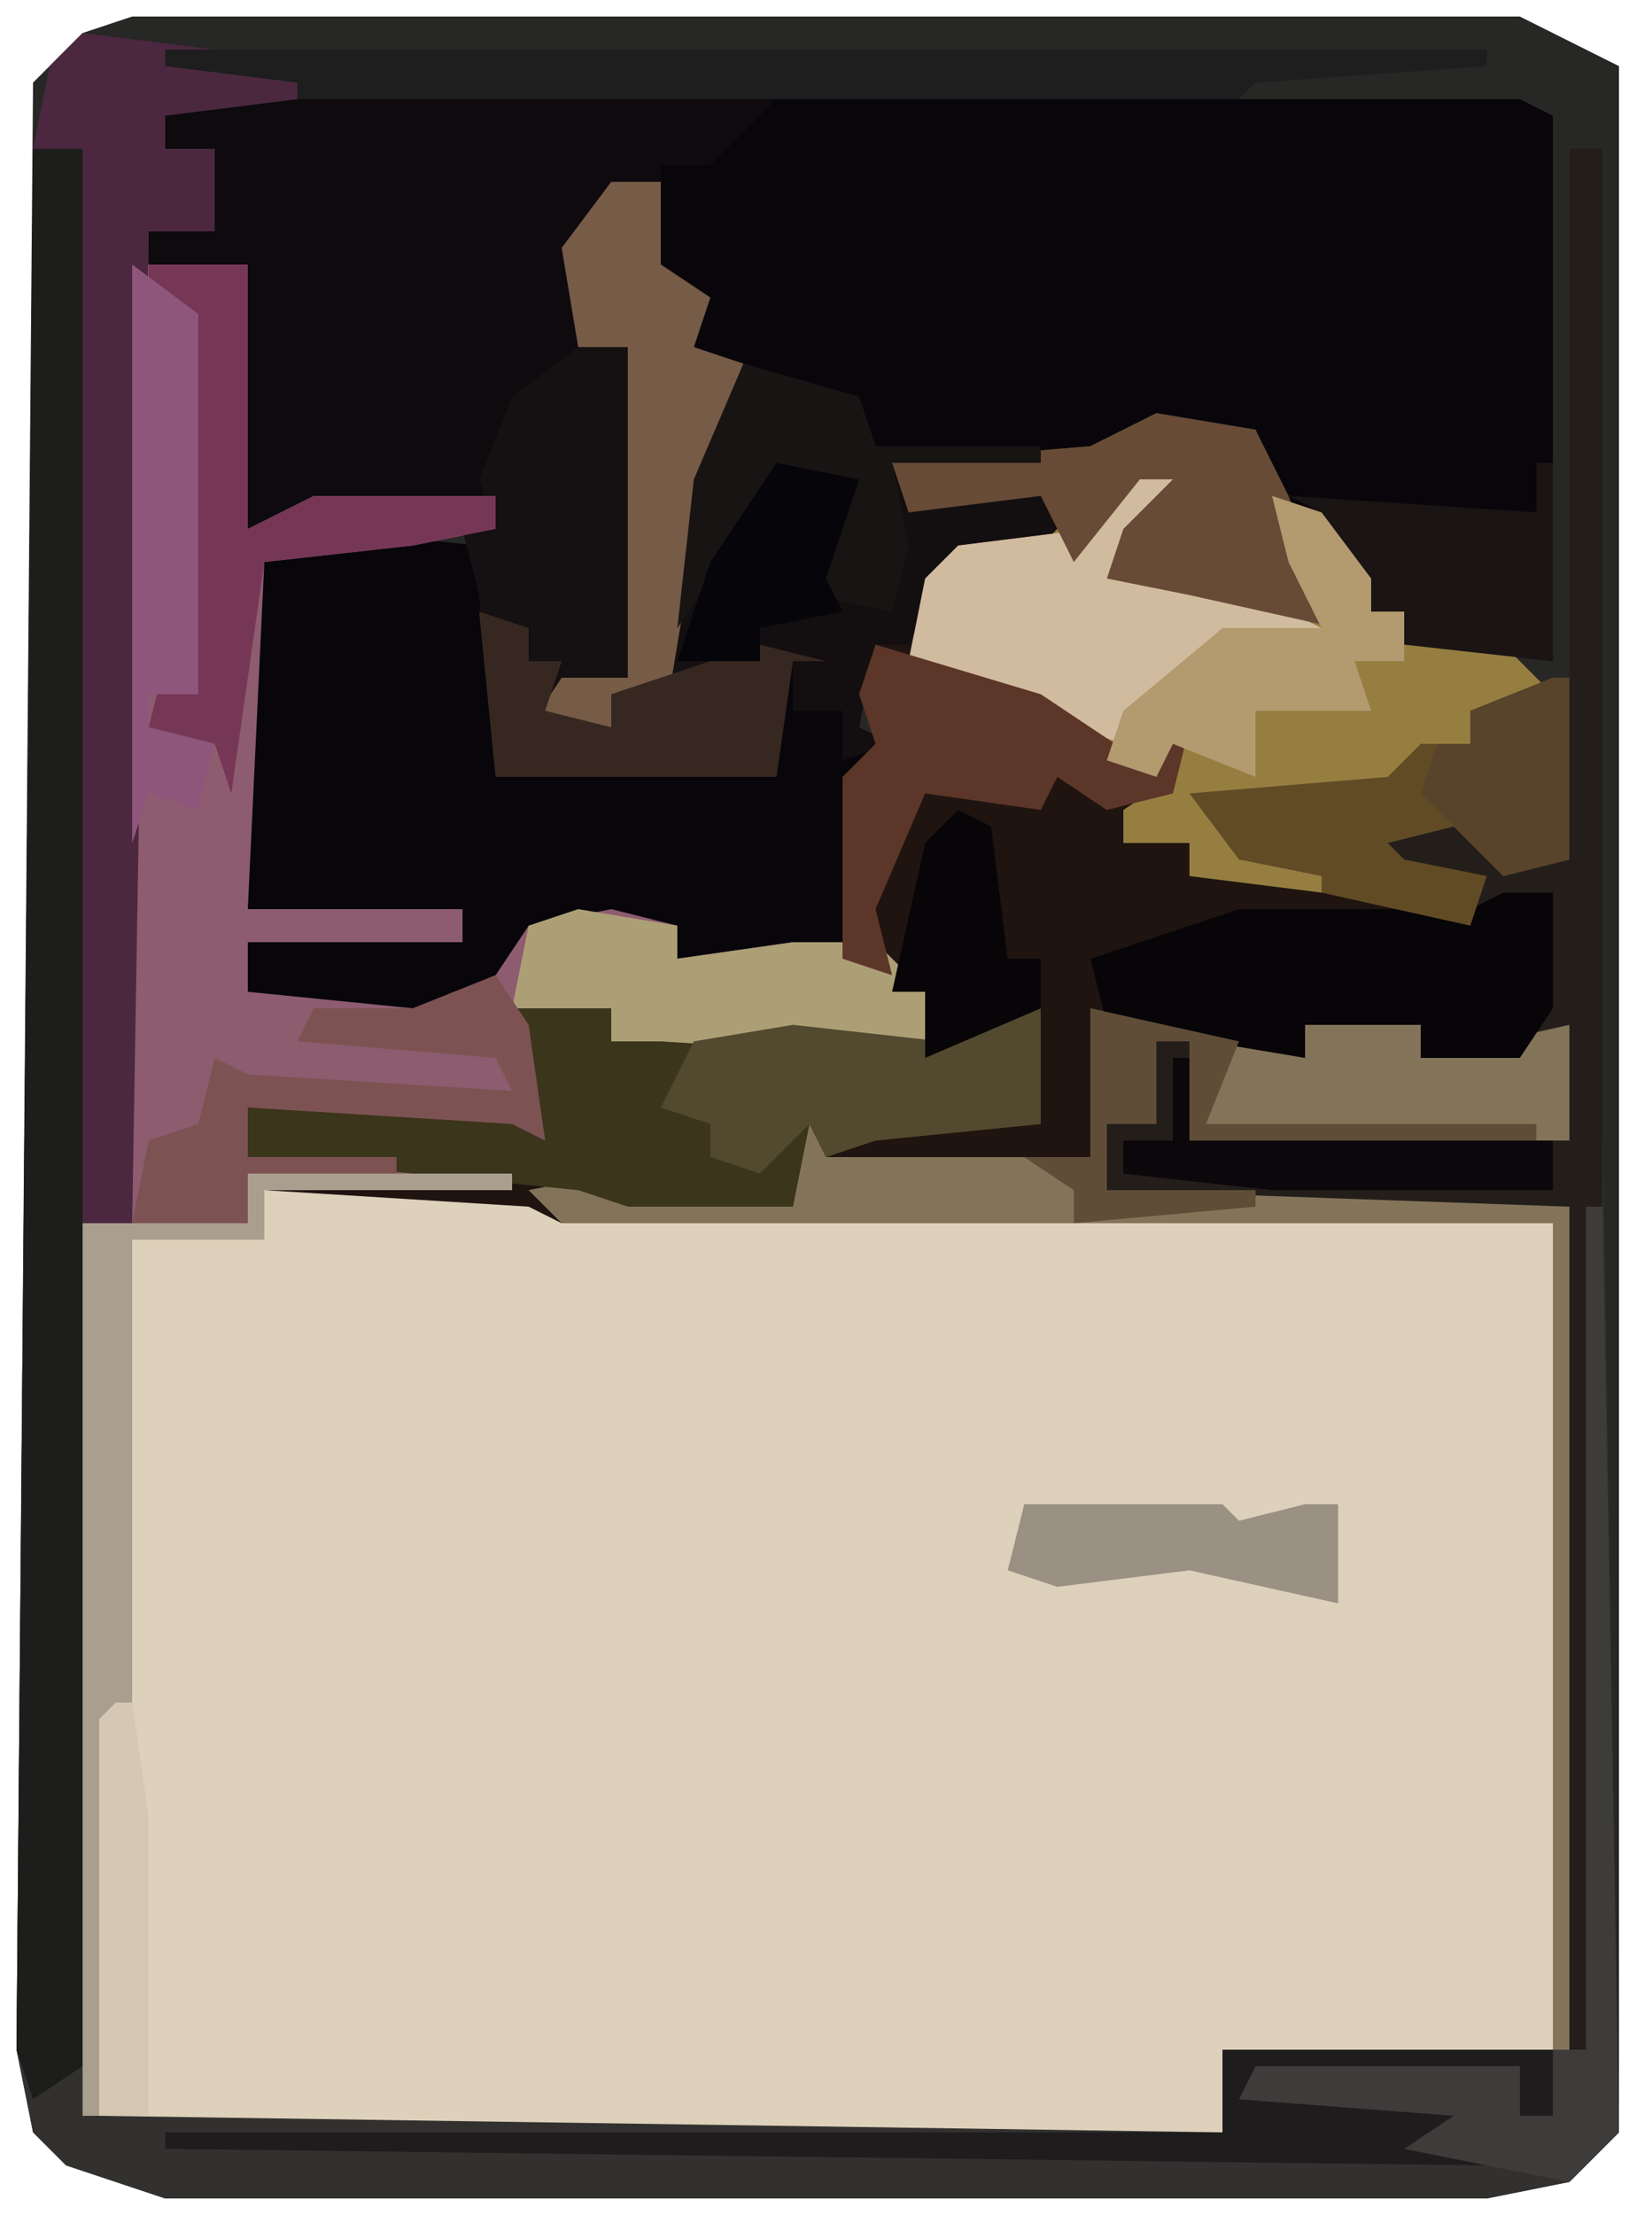
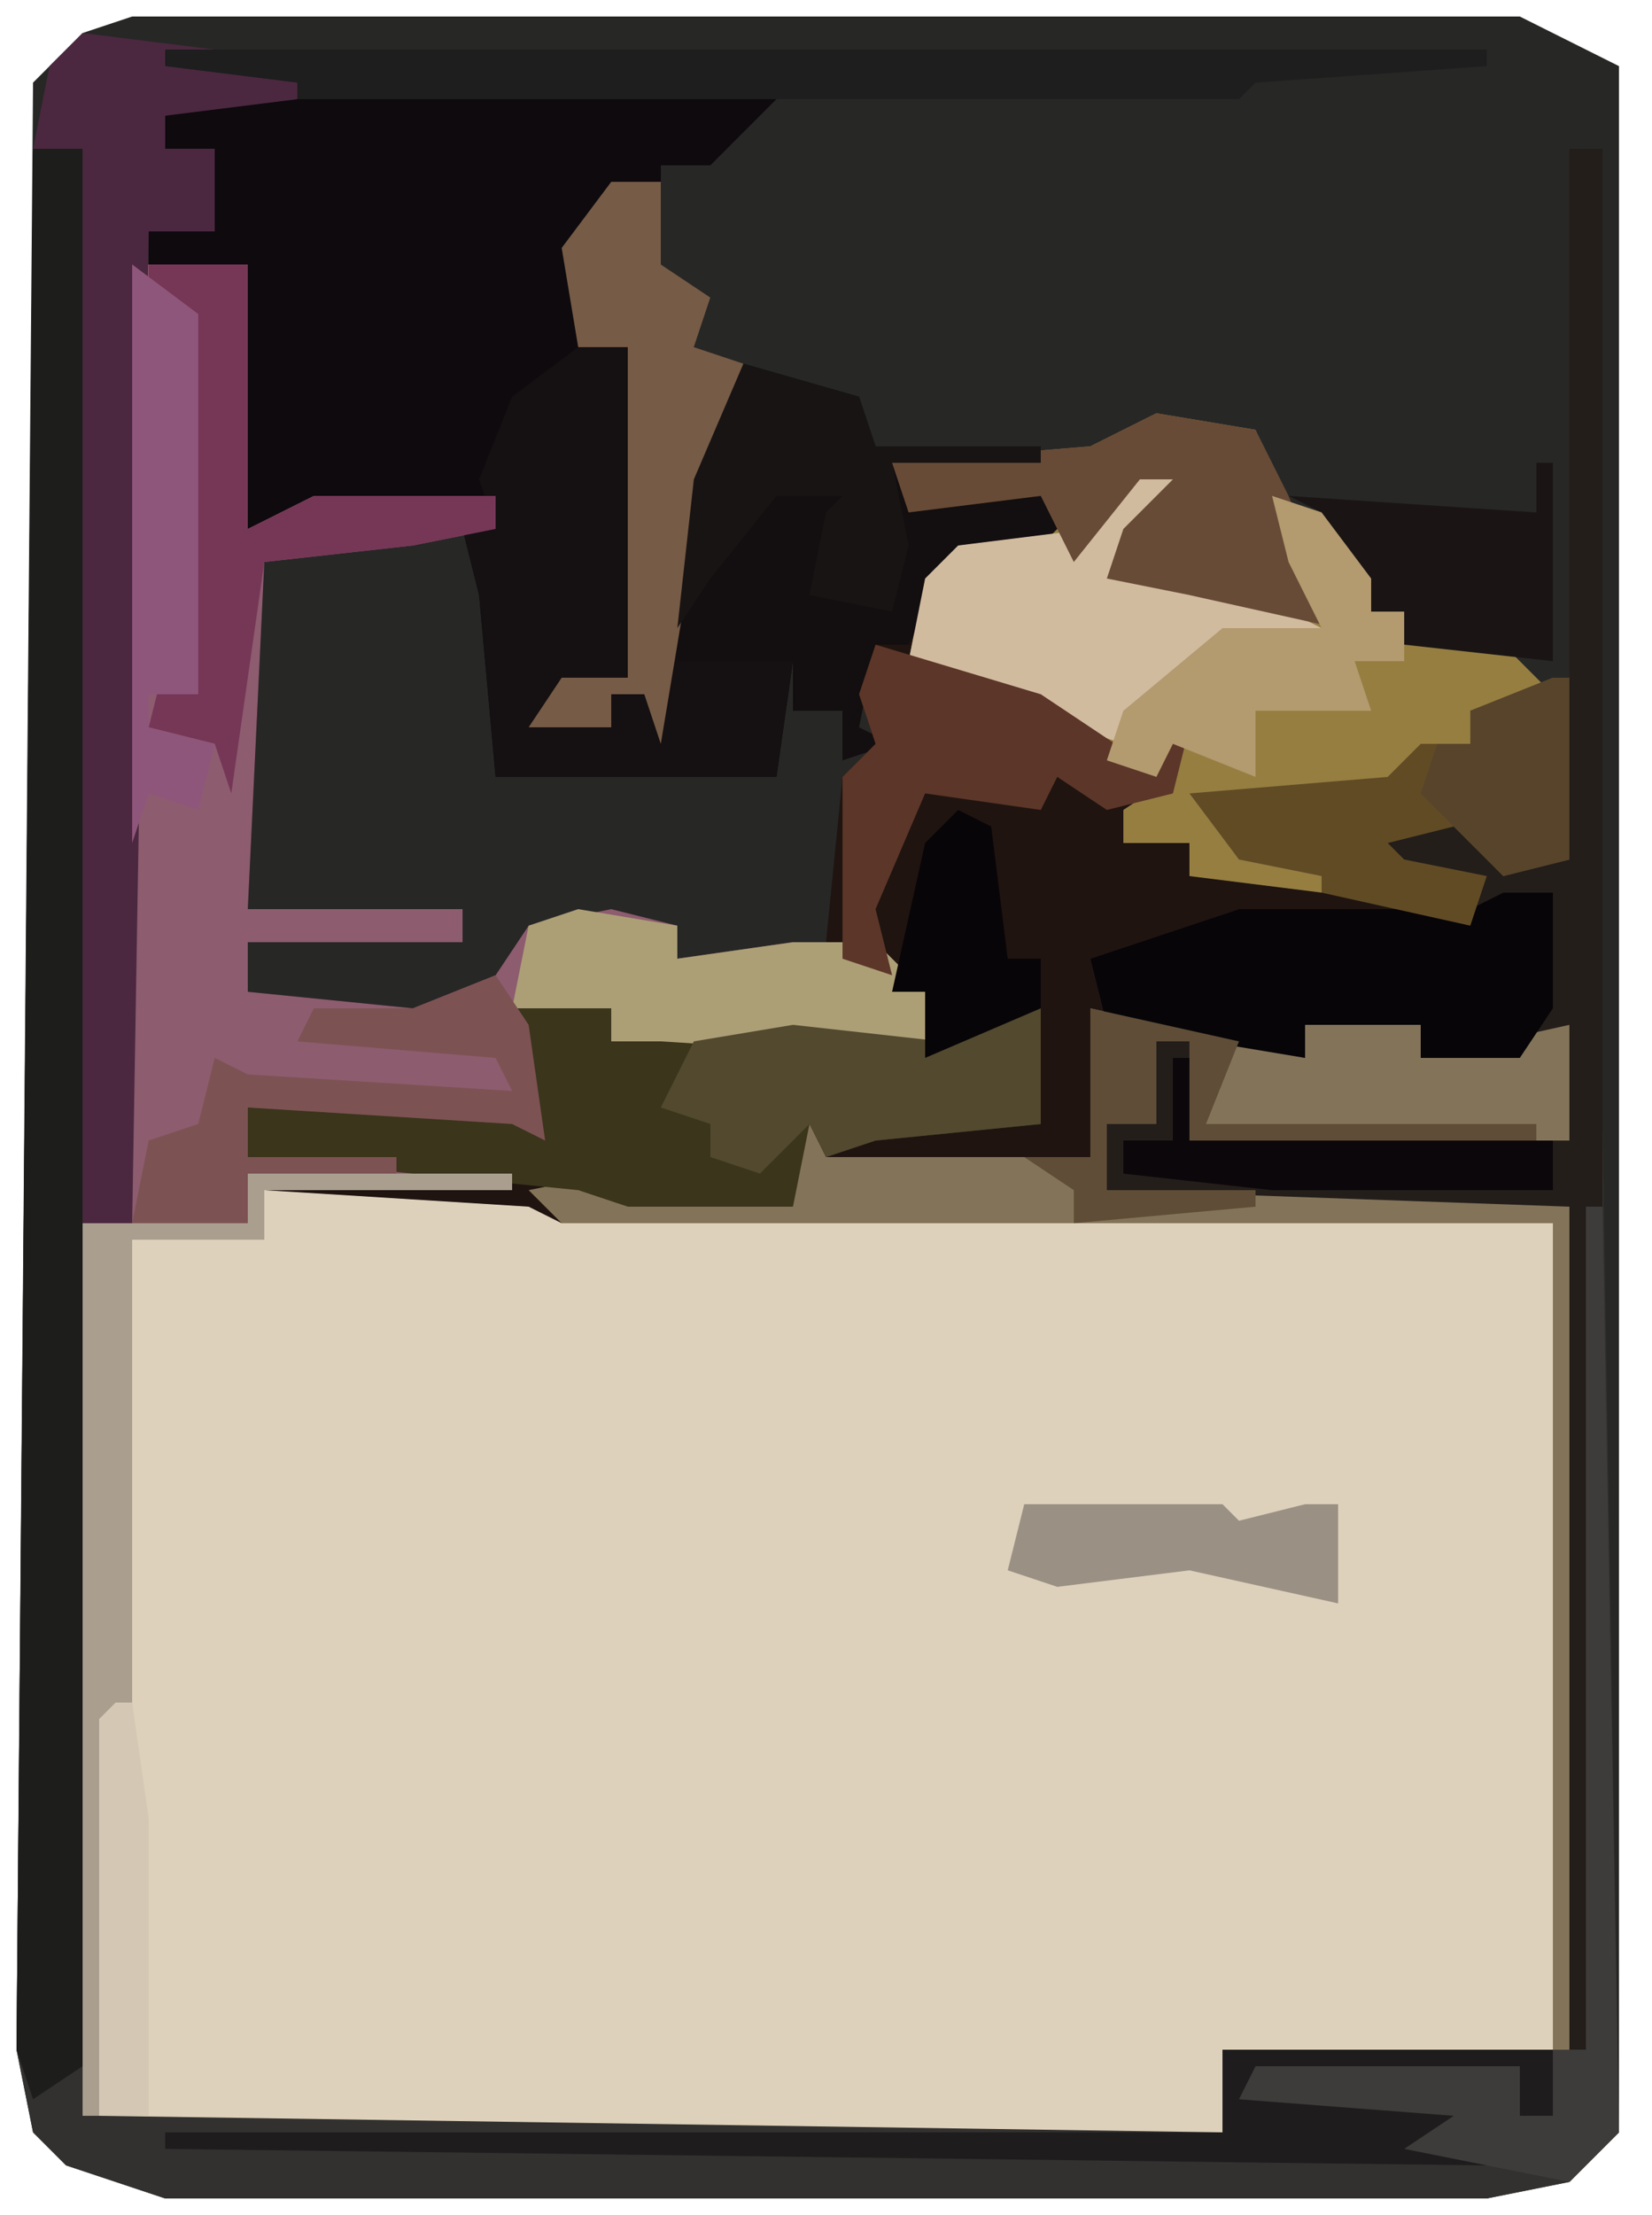
<svg xmlns="http://www.w3.org/2000/svg" version="1.1" width="100" height="134">
  <path d="M0,0 L84,0 L90,3 L90,128 L87,131 L82,132 L2,132 L-4,130 L-6,128 L-7,123 L-6,4 L-3,1 Z " fill="#272726" transform="translate(8,1)" />
  <path d="M0,0 L16,0 L18,1 L78,2 L78,52 L58,52 L58,57 L-10,57 L-10,32 L-9,31 L-8,3 L0,3 Z " fill="#DED1BB" transform="translate(16,72)" />
  <path d="M0,0 L7,0 L7,16 L11,14 L22,14 L22,16 L17,17 L8,18 L7,39 L20,39 L20,41 L7,41 L7,44 L17,45 L22,43 L24,40 L29,39 L33,40 L33,42 L40,41 L42,41 L43,31 L45,29 L44,26 L45,23 L47,23 L49,18 L56,15 L52,14 L47,15 L46,12 L58,11 L62,9 L68,10 L70,15 L72,15 L75,19 L75,21 L77,21 L77,23 L83,23 L86,26 L81,27 L81,29 L76,32 L66,33 L67,36 L73,36 L73,37 L79,38 L79,39 L67,40 L62,42 L58,42 L59,46 L65,46 L71,48 L71,46 L78,46 L78,48 L87,46 L87,53 L64,53 L64,47 L62,47 L62,52 L59,52 L59,56 L87,57 L87,108 L86,108 L86,58 L26,58 L24,57 L8,56 L8,59 L0,59 L0,87 L-1,88 L-2,112 L-3,112 L-3,58 L0,58 Z " fill="#1F1410" transform="translate(8,16)" />
-   <path d="M0,0 L45,0 L47,1 L47,34 L38,33 L38,31 L36,31 L33,27 L33,25 L31,25 L29,21 L23,20 L19,22 L7,22 L8,24 L16,23 L18,25 L16,27 L10,29 L8,33 L6,33 L5,38 L7,39 L5,41 L4,52 L-6,52 L-6,50 L-15,51 L-17,54 L-22,56 L-28,56 L-32,54 L-32,51 L-19,51 L-19,49 L-32,49 L-32,28 L-28,26 L-18,27 L-16,40 L-2,40 L0,41 L1,34 L-6,34 L-6,27 L-3,19 L-3,16 L-5,15 L-5,12 L-8,10 L-7,4 Z " fill="#08060A" transform="translate(47,6)" />
  <path d="M0,0 L3,0 L4,119 L72,120 L72,115 L93,115 L93,64 L74,64 L65,63 L65,59 L68,59 L68,54 L70,54 L70,60 L93,60 L92,54 L90,55 L84,55 L84,53 L77,53 L77,55 L71,54 L65,53 L64,49 L73,46 L87,46 L87,44 L81,44 L82,40 L88,41 L90,43 L93,43 L93,0 L95,0 L95,59 L96,120 L93,123 L88,124 L8,124 L2,122 L0,120 L-1,115 Z " fill="#32312F" transform="translate(2,9)" />
  <path d="M0,0 L38,0 L34,4 L31,4 L31,10 L34,12 L33,15 L36,16 L35,22 L33,27 L32,34 L41,33 L39,34 L38,41 L21,41 L20,30 L19,26 L21,26 L21,24 L10,25 L6,26 L6,10 L0,10 L0,8 L4,8 L4,3 L1,3 Z " fill="#0E0A0E" transform="translate(9,6)" />
  <path d="M0,0 L7,0 L7,16 L11,14 L22,14 L22,16 L17,17 L8,18 L7,39 L20,39 L20,41 L7,41 L7,44 L17,45 L22,43 L24,40 L29,39 L33,40 L33,42 L40,41 L45,41 L48,44 L48,48 L32,47 L29,47 L29,45 L24,46 L25,53 L23,52 L7,51 L7,54 L16,54 L23,55 L23,56 L8,56 L8,59 L0,59 L0,87 L-1,88 L-2,112 L-3,112 L-3,58 L0,58 Z " fill="#8D5C6F" transform="translate(8,16)" />
  <path d="M0,0 L6,1 L8,6 L10,6 L13,10 L13,12 L15,12 L15,14 L21,14 L24,17 L19,18 L19,20 L14,23 L4,24 L5,27 L11,27 L10,29 L2,28 L2,26 L-2,26 L-2,24 L1,22 L0,21 L-3,21 L-7,18 L-15,15 L-14,10 L-12,8 L-6,6 L-10,5 L-15,6 L-16,3 L-4,2 Z " fill="#967E41" transform="translate(70,25)" />
  <path d="M0,0 L2,0 L2,64 L1,115 L0,115 L0,64 L-19,64 L-28,63 L-28,59 L-25,59 L-25,54 L-23,54 L-23,60 L0,60 L-1,54 L-3,55 L-9,55 L-9,53 L-16,53 L-16,55 L-22,54 L-28,53 L-29,49 L-20,46 L-6,46 L-6,44 L-12,44 L-11,40 L-5,41 L-3,43 L0,43 Z " fill="#231E1A" transform="translate(95,9)" />
  <path d="M0,0 L3,0 L3,5 L6,7 L5,10 L8,11 L7,17 L5,22 L4,29 L13,28 L11,29 L10,36 L-7,36 L-8,25 L-9,21 L-7,21 L-8,18 L-6,13 L-2,10 L-3,4 Z " fill="#151011" transform="translate(37,11)" />
  <path d="M0,0 L9,2 L13,3 L13,1 L20,1 L20,3 L29,1 L29,8 L6,8 L6,2 L4,2 L4,7 L1,7 L1,11 L29,12 L29,63 L28,63 L28,13 L-32,13 L-34,11 L-29,10 L-28,11 L-20,11 L-18,12 L-18,6 L-16,7 L-16,9 L0,9 Z " fill="#837459" transform="translate(66,61)" />
  <path d="M0,0 L6,0 L6,2 L13,1 L26,2 L29,0 L32,0 L32,7 L22,8 L19,9 L18,7 L17,12 L7,12 L4,11 L-16,9 L-16,6 L0,6 L1,7 Z " fill="#3A351B" transform="translate(31,61)" />
  <path d="M0,0 L3,0 L3,116 L0,118 L-1,115 Z " fill="#1D1E1C" transform="translate(2,9)" />
  <path d="M0,0 Z M-3,1 L13,3 L10,5 L2,6 L2,8 L5,8 L5,13 L1,13 L0,73 L-3,73 L-3,8 L-6,8 L-5,3 Z " fill="#4B283F" transform="translate(8,1)" />
  <path d="M0,0 L7,2 L8,5 L18,5 L18,6 L9,6 L10,8 L18,7 L20,9 L18,11 L12,13 L10,17 L8,17 L7,22 L9,23 L6,24 L6,21 L3,21 L3,18 L-4,18 L-4,11 Z " fill="#130E0F" transform="translate(45,22)" />
  <path d="M0,0 L3,0 L3,7 L1,10 L-5,10 L-5,8 L-12,8 L-12,10 L-18,9 L-24,8 L-25,4 L-16,1 L-2,1 Z " fill="#070508" transform="translate(91,54)" />
  <path d="M0,0 L80,0 L80,1 L66,2 L65,3 L8,3 L8,2 L0,1 Z " fill="#1D1E1D" transform="translate(10,3)" />
  <path d="M0,0 L4,2 L-1,4 L-1,7 L5,7 L11,10 L7,11 L3,13 L-1,15 L-1,17 L-10,14 L-14,12 L-13,7 L-11,5 L-3,4 Z " fill="#D1BB9F" transform="translate(69,28)" />
  <path d="M0,0 L3,0 L3,5 L6,7 L5,10 L8,11 L7,17 L5,22 L3,34 L2,31 L0,31 L0,33 L-5,33 L-3,30 L1,30 L1,10 L-2,10 L-3,4 Z " fill="#765B46" transform="translate(37,11)" />
  <path d="M0,0 L20,0 L20,4 L18,4 L18,1 L5,2 L17,4 L16,7 L-64,6 L-64,5 L0,5 Z " fill="#1E1C1D" transform="translate(74,124)" />
  <path d="M0,0 L6,0 L6,16 L10,14 L21,14 L21,16 L16,17 L7,18 L5,32 L4,29 L0,28 L1,24 L3,24 L2,9 L3,3 L0,2 Z " fill="#763757" transform="translate(9,16)" />
  <path d="M0,0 L16,0 L16,1 L1,1 L1,4 L-7,4 L-7,32 L-8,33 L-9,57 L-10,57 L-10,3 L0,3 Z " fill="#AA9E8F" transform="translate(15,71)" />
  <path d="M0,0 L6,1 L6,3 L13,2 L18,2 L21,5 L21,9 L5,8 L2,8 L2,6 L-4,6 L-3,1 Z " fill="#AC9F76" transform="translate(35,55)" />
  <path d="M0,0 L6,1 L8,5 L10,10 L11,13 L2,11 L-3,10 L-2,7 L1,4 L-1,4 L-5,9 L-7,5 L-15,6 L-16,3 L-4,2 Z " fill="#674B36" transform="translate(70,25)" />
  <path d="M0,0 L1,0 L1,11 L-3,12 L-6,9 L-10,10 L-9,11 L-4,12 L-5,15 L-14,13 L-14,12 L-19,11 L-22,7 L-10,6 L-8,4 L-5,4 L-5,2 Z " fill="#614B25" transform="translate(94,41)" />
  <path d="M0,0 L1,0 L2,56 L-1,59 L-6,58 L-11,57 L-8,55 L-21,54 L-20,52 L-4,52 L-4,55 L-2,55 L-2,51 L0,51 Z " fill="#3E3C3A" transform="translate(96,73)" />
  <path d="M0,0 L3,0 L3,7 L-7,8 L-10,9 L-11,7 L-14,10 L-17,9 L-17,7 L-20,6 L-18,2 L-12,1 L-3,2 Z " fill="#52492F" transform="translate(60,61)" />
  <path d="M0,0 L10,3 L16,7 L19,5 L18,9 L14,10 L11,8 L10,10 L3,9 L0,16 L1,20 L-2,19 L-2,8 L0,6 L-1,3 Z " fill="#5C3628" transform="translate(53,39)" />
  <path d="M0,0 L4,3 L4,26 L1,26 L1,28 L5,29 L4,33 L1,32 L0,35 Z " fill="#8F567B" transform="translate(8,16)" />
  <path d="M0,0 L7,2 L8,5 L18,5 L18,6 L9,6 L10,11 L9,15 L4,14 L5,9 L6,8 L2,8 L-2,13 L-4,16 L-3,7 Z " fill="#191414" transform="translate(45,22)" />
  <path d="M0,0 L2,3 L3,10 L1,9 L-15,8 L-15,11 L-6,11 L-6,12 L-15,12 L-15,15 L-22,15 L-21,10 L-18,9 L-17,5 L-15,6 L1,7 L0,5 L-12,4 L-11,2 L-5,2 Z " fill="#7D5253" transform="translate(30,59)" />
  <path d="M0,0 L1,0 L1,12 L-8,11 L-8,9 L-10,9 L-13,5 L-13,3 L-15,2 L0,3 Z " fill="#1A1514" transform="translate(93,28)" />
  <path d="M0,0 L3,1 L6,5 L6,7 L8,7 L8,10 L5,10 L6,13 L-1,13 L-1,17 L-6,15 L-7,17 L-10,16 L-9,13 L-3,8 L3,8 L1,4 Z " fill="#B39A6F" transform="translate(77,30)" />
-   <path d="M0,0 L3,1 L3,3 L5,3 L4,6 L8,7 L8,5 L17,2 L21,3 L19,3 L18,10 L1,10 Z " fill="#362820" transform="translate(29,37)" />
  <path d="M0,0 L12,0 L13,1 L17,0 L19,0 L19,6 L10,4 L2,5 L-1,4 Z " fill="#9A9184" transform="translate(62,91)" />
  <path d="M0,0 L9,2 L7,7 L27,7 L27,8 L6,8 L6,2 L4,2 L4,7 L1,7 L1,11 L10,11 L10,12 L-1,13 L-1,11 L-4,9 L0,9 Z " fill="#5F4D37" transform="translate(66,61)" />
  <path d="M0,0 L1,0 L1,5 L23,5 L23,8 L6,8 L-3,7 L-3,5 L0,5 Z " fill="#0B070A" transform="translate(71,64)" />
  <path d="M0,0 L2,1 L3,9 L5,9 L5,12 L-2,15 L-2,11 L-4,11 L-2,2 Z " fill="#080508" transform="translate(58,49)" />
  <path d="M0,0 L1,0 L2,7 L2,25 L-1,25 L-1,1 Z " fill="#D4C8B4" transform="translate(7,103)" />
  <path d="M0,0 L1,0 L1,11 L-3,12 L-6,9 L-8,7 L-7,4 L-5,4 L-5,2 Z " fill="#57442B" transform="translate(94,41)" />
-   <path d="M0,0 L5,1 L3,7 L4,9 L-1,10 L-1,12 L-6,12 L-4,6 Z " fill="#060509" transform="translate(47,28)" />
</svg>